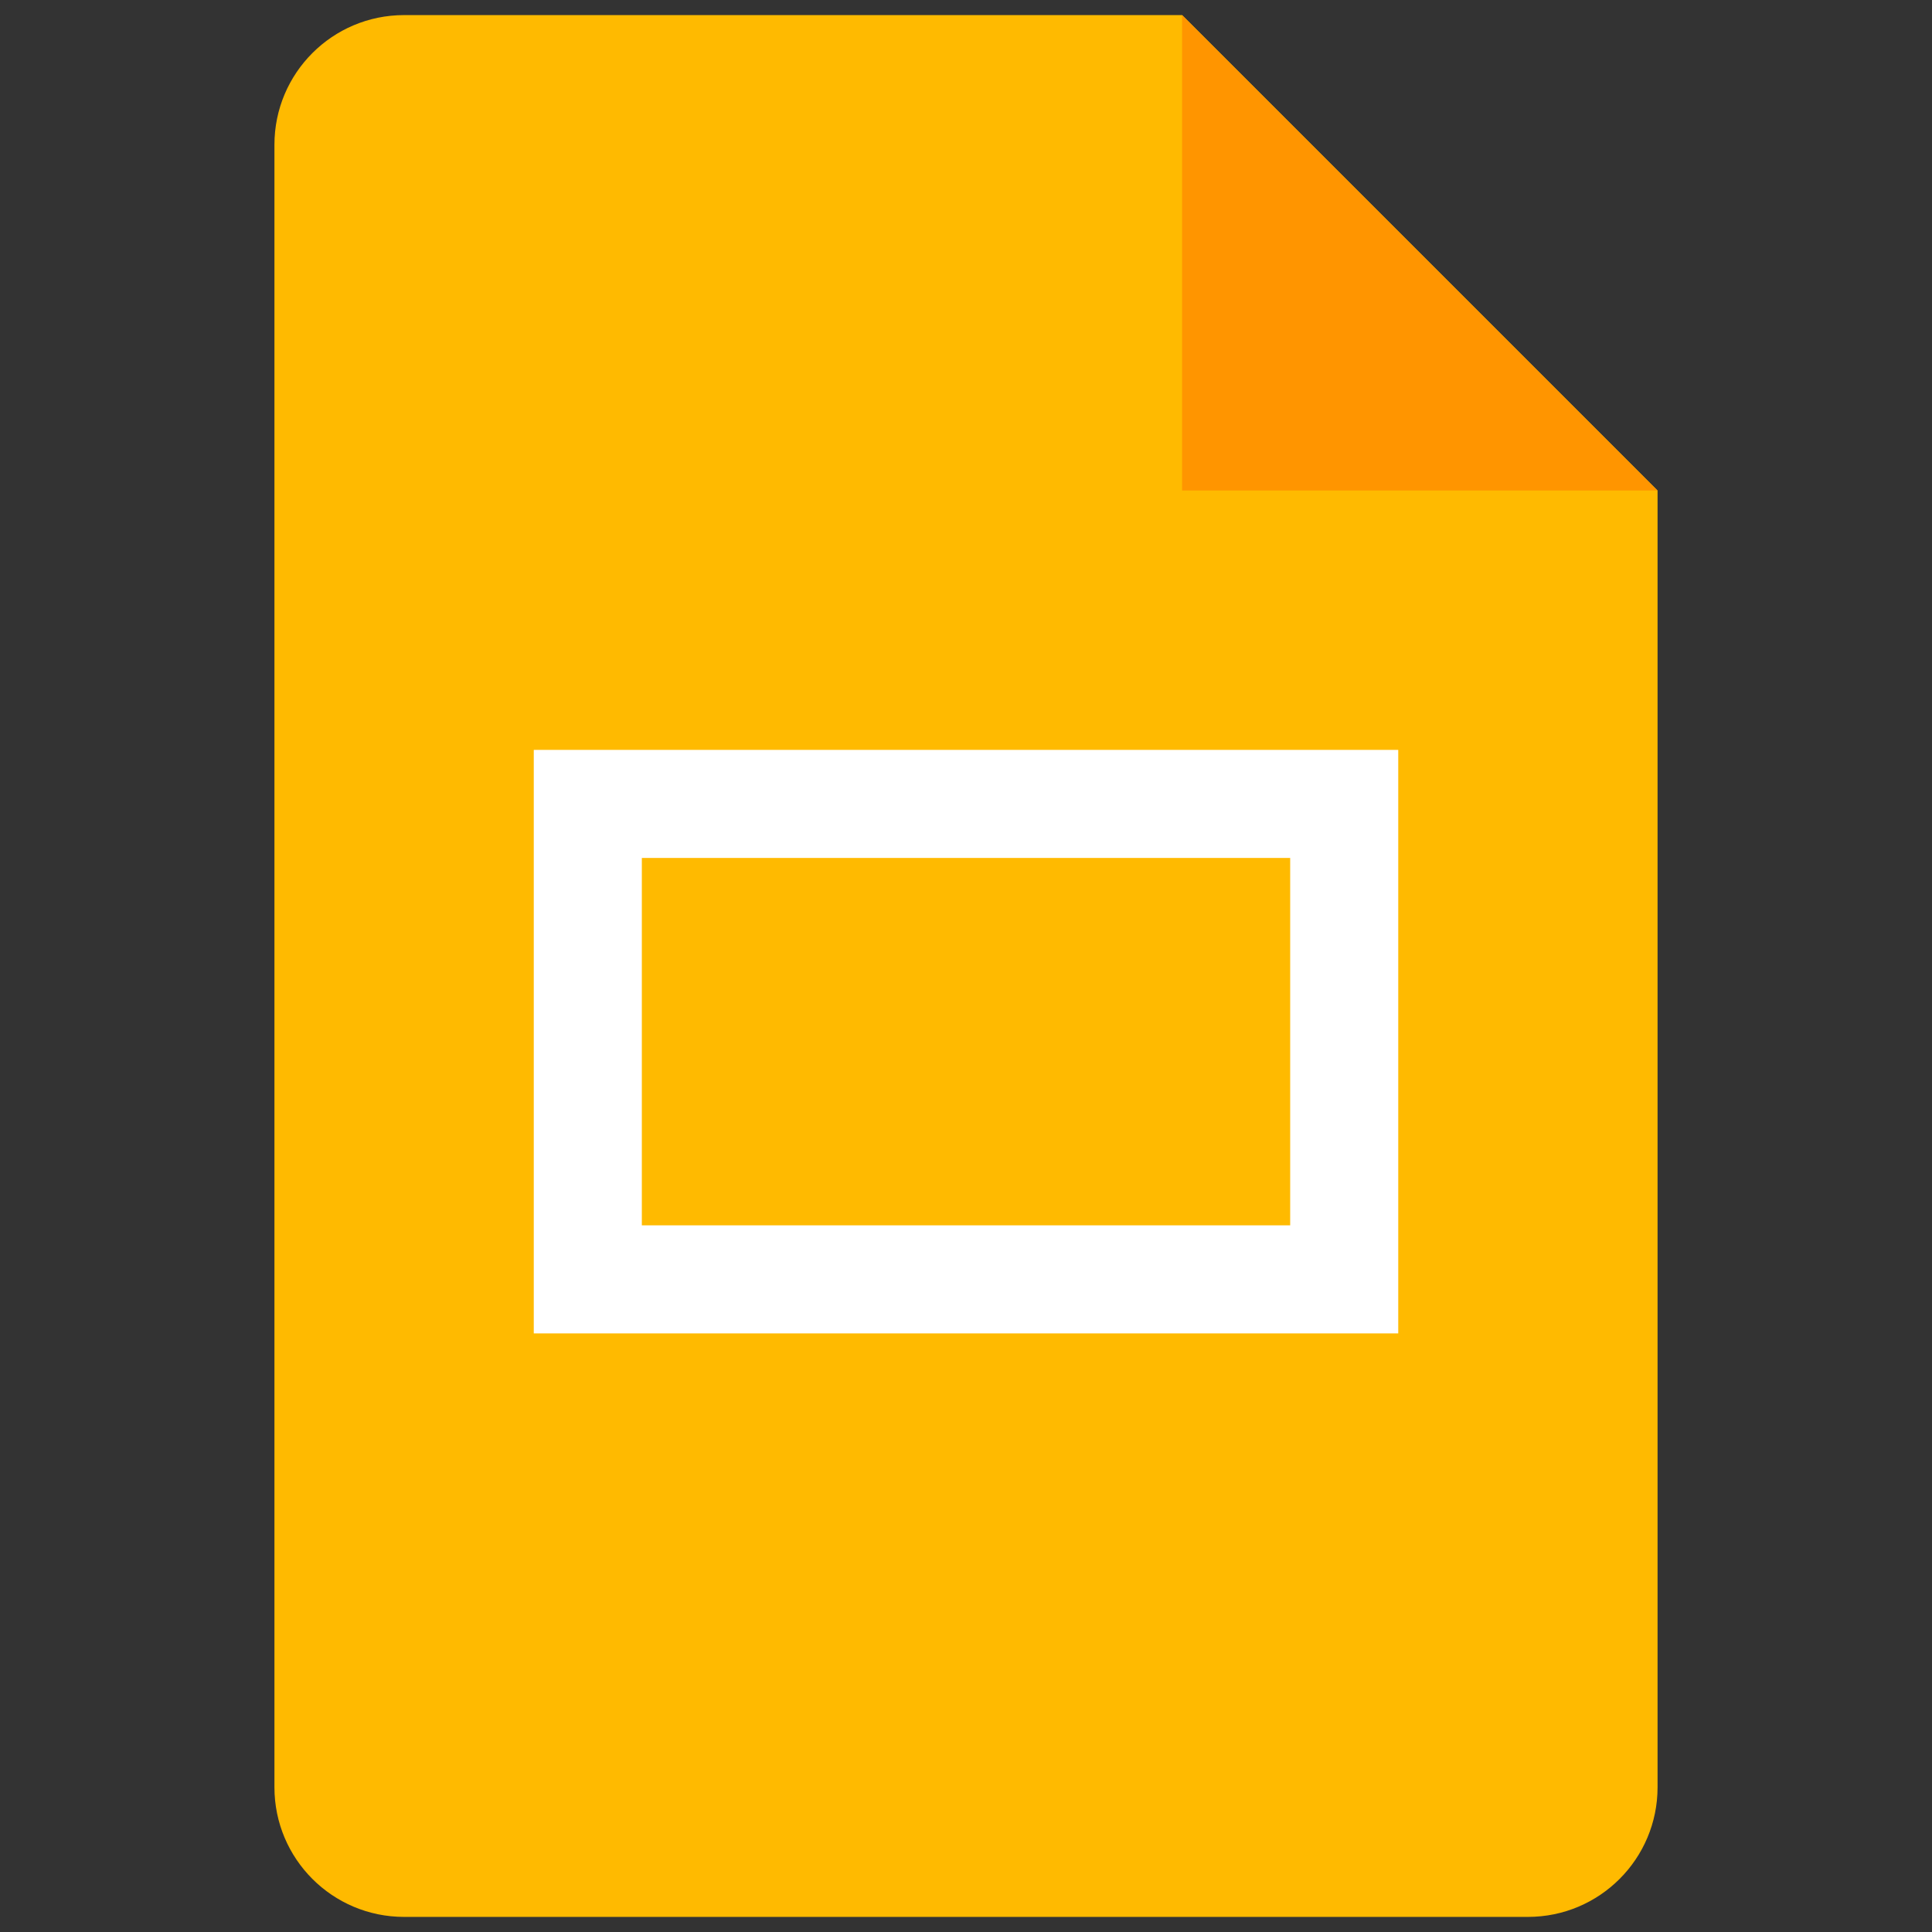
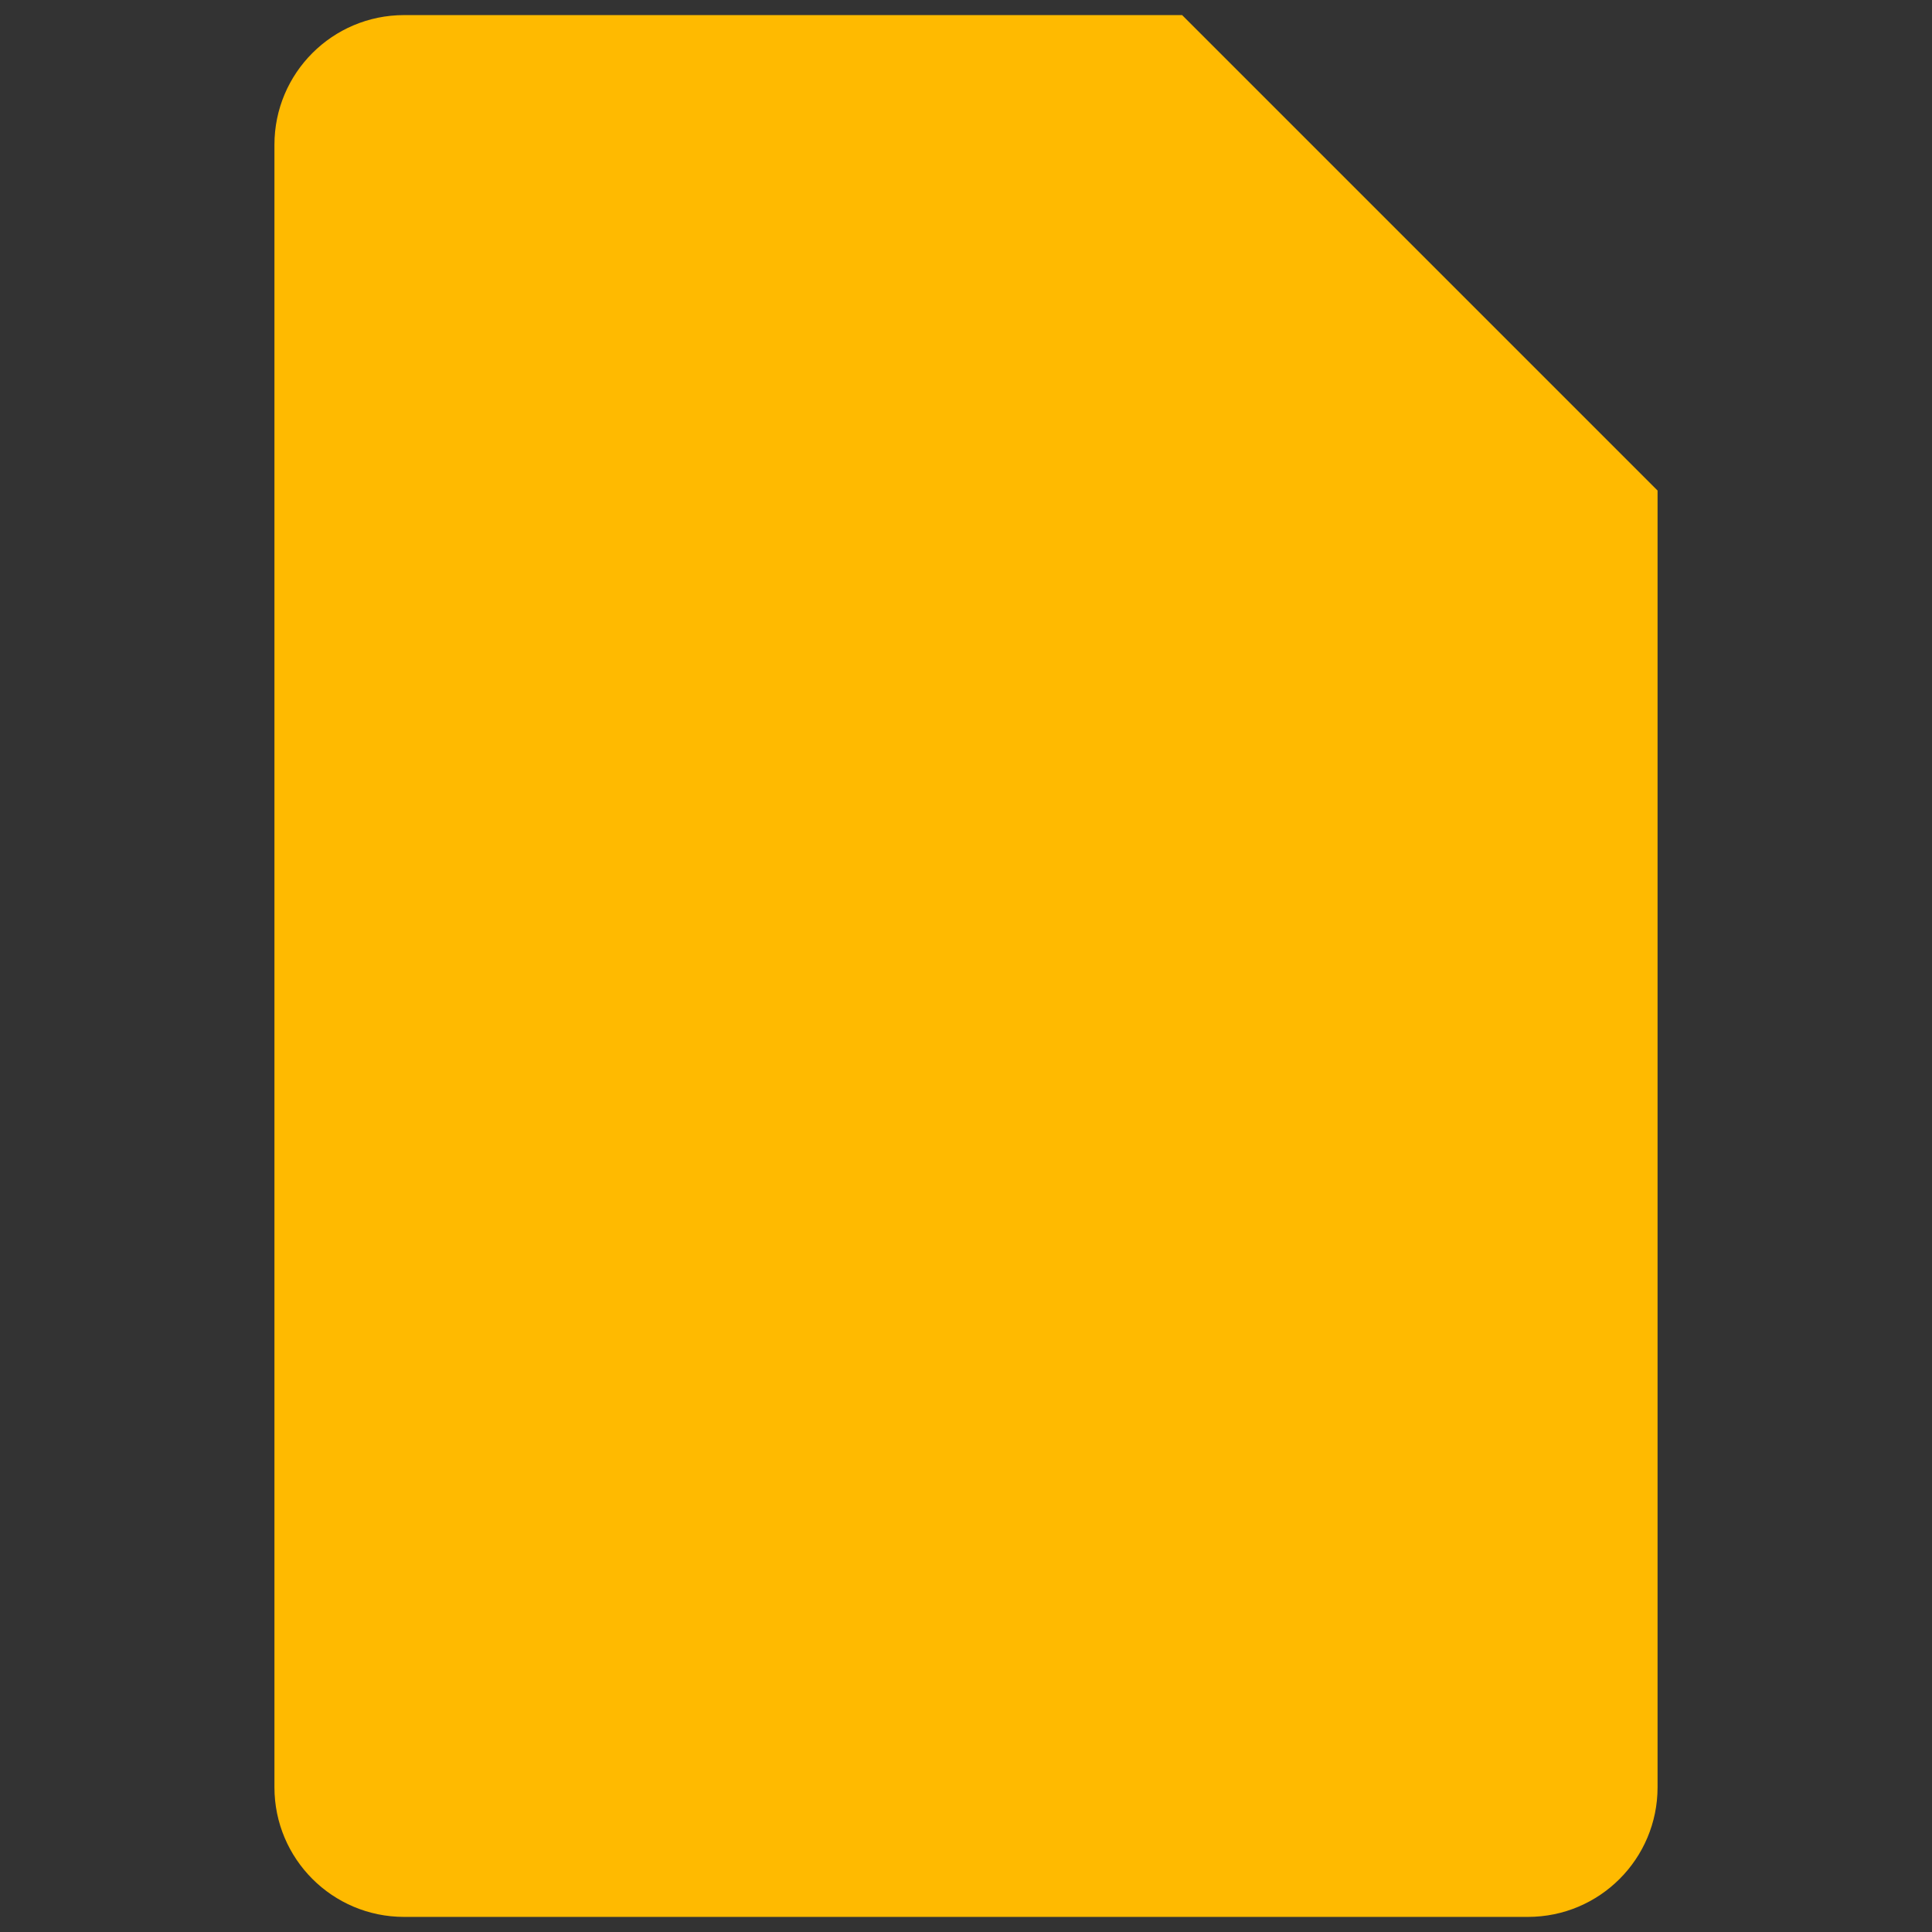
<svg xmlns="http://www.w3.org/2000/svg" version="1.1" id="レイヤー_1" x="0px" y="0px" width="128px" height="128px" viewBox="0 0 128 128" style="enable-background:new 0 0 128 128;" xml:space="preserve">
  <rect x="0" y="0" width="128" height="128" fill="#333333" stroke="none" />
  <style type="text/css">
	.st0{fill:#FFBA00;}
	.st1{fill:#FF9500;}
	.st2{fill:#FFFFFF;}
</style>
  <path class="st0" d="M101.227,127H26.773c-4.746,0-8.591-3.844-8.591-8.591V9.591C18.182,4.844,22.026,1,26.773,1h51.545l31.5,31.5  v85.909C109.818,123.156,105.974,127,101.227,127z" />
-   <path class="st1" d="M78.318,1l31.5,31.5h-31.5V1z" />
-   <path class="st2" d="M85.477,49.682H42.523h-7.159v7.159v24.341v7.159h7.159h42.955h7.159v-7.159V56.841v-7.159H85.477z   M85.477,81.182H42.523V56.841h42.955V81.182z" />
</svg>